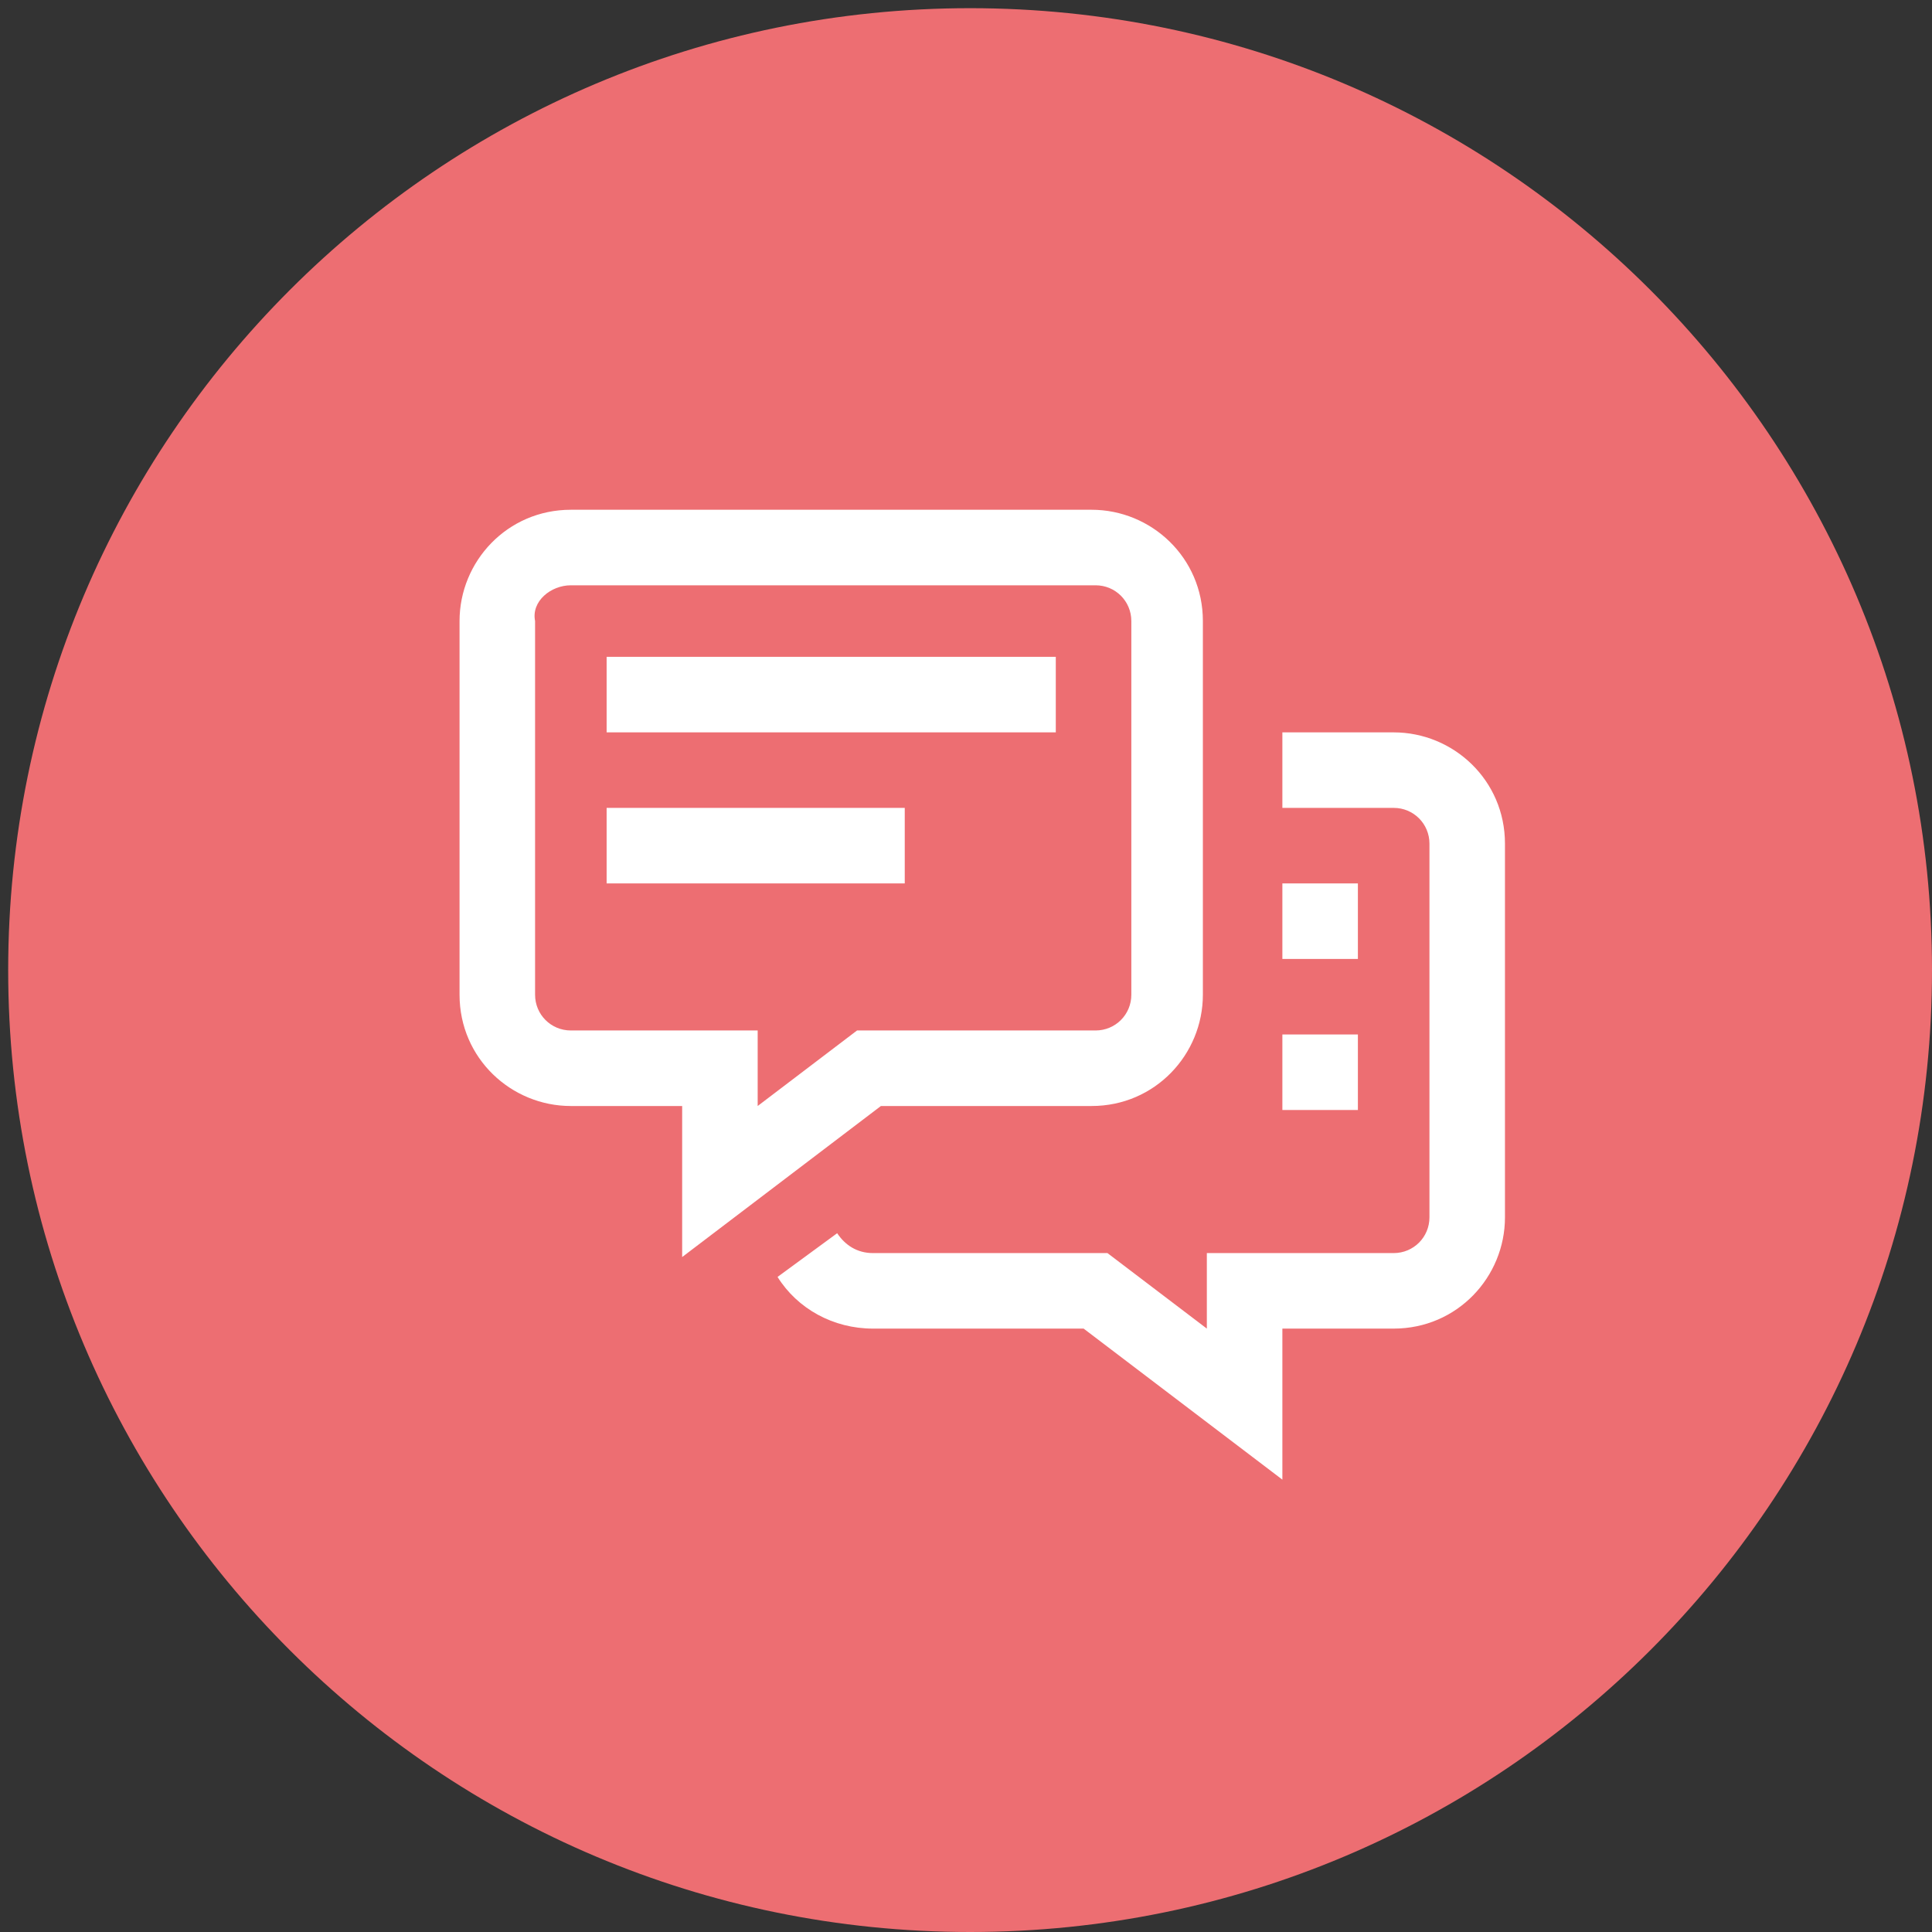
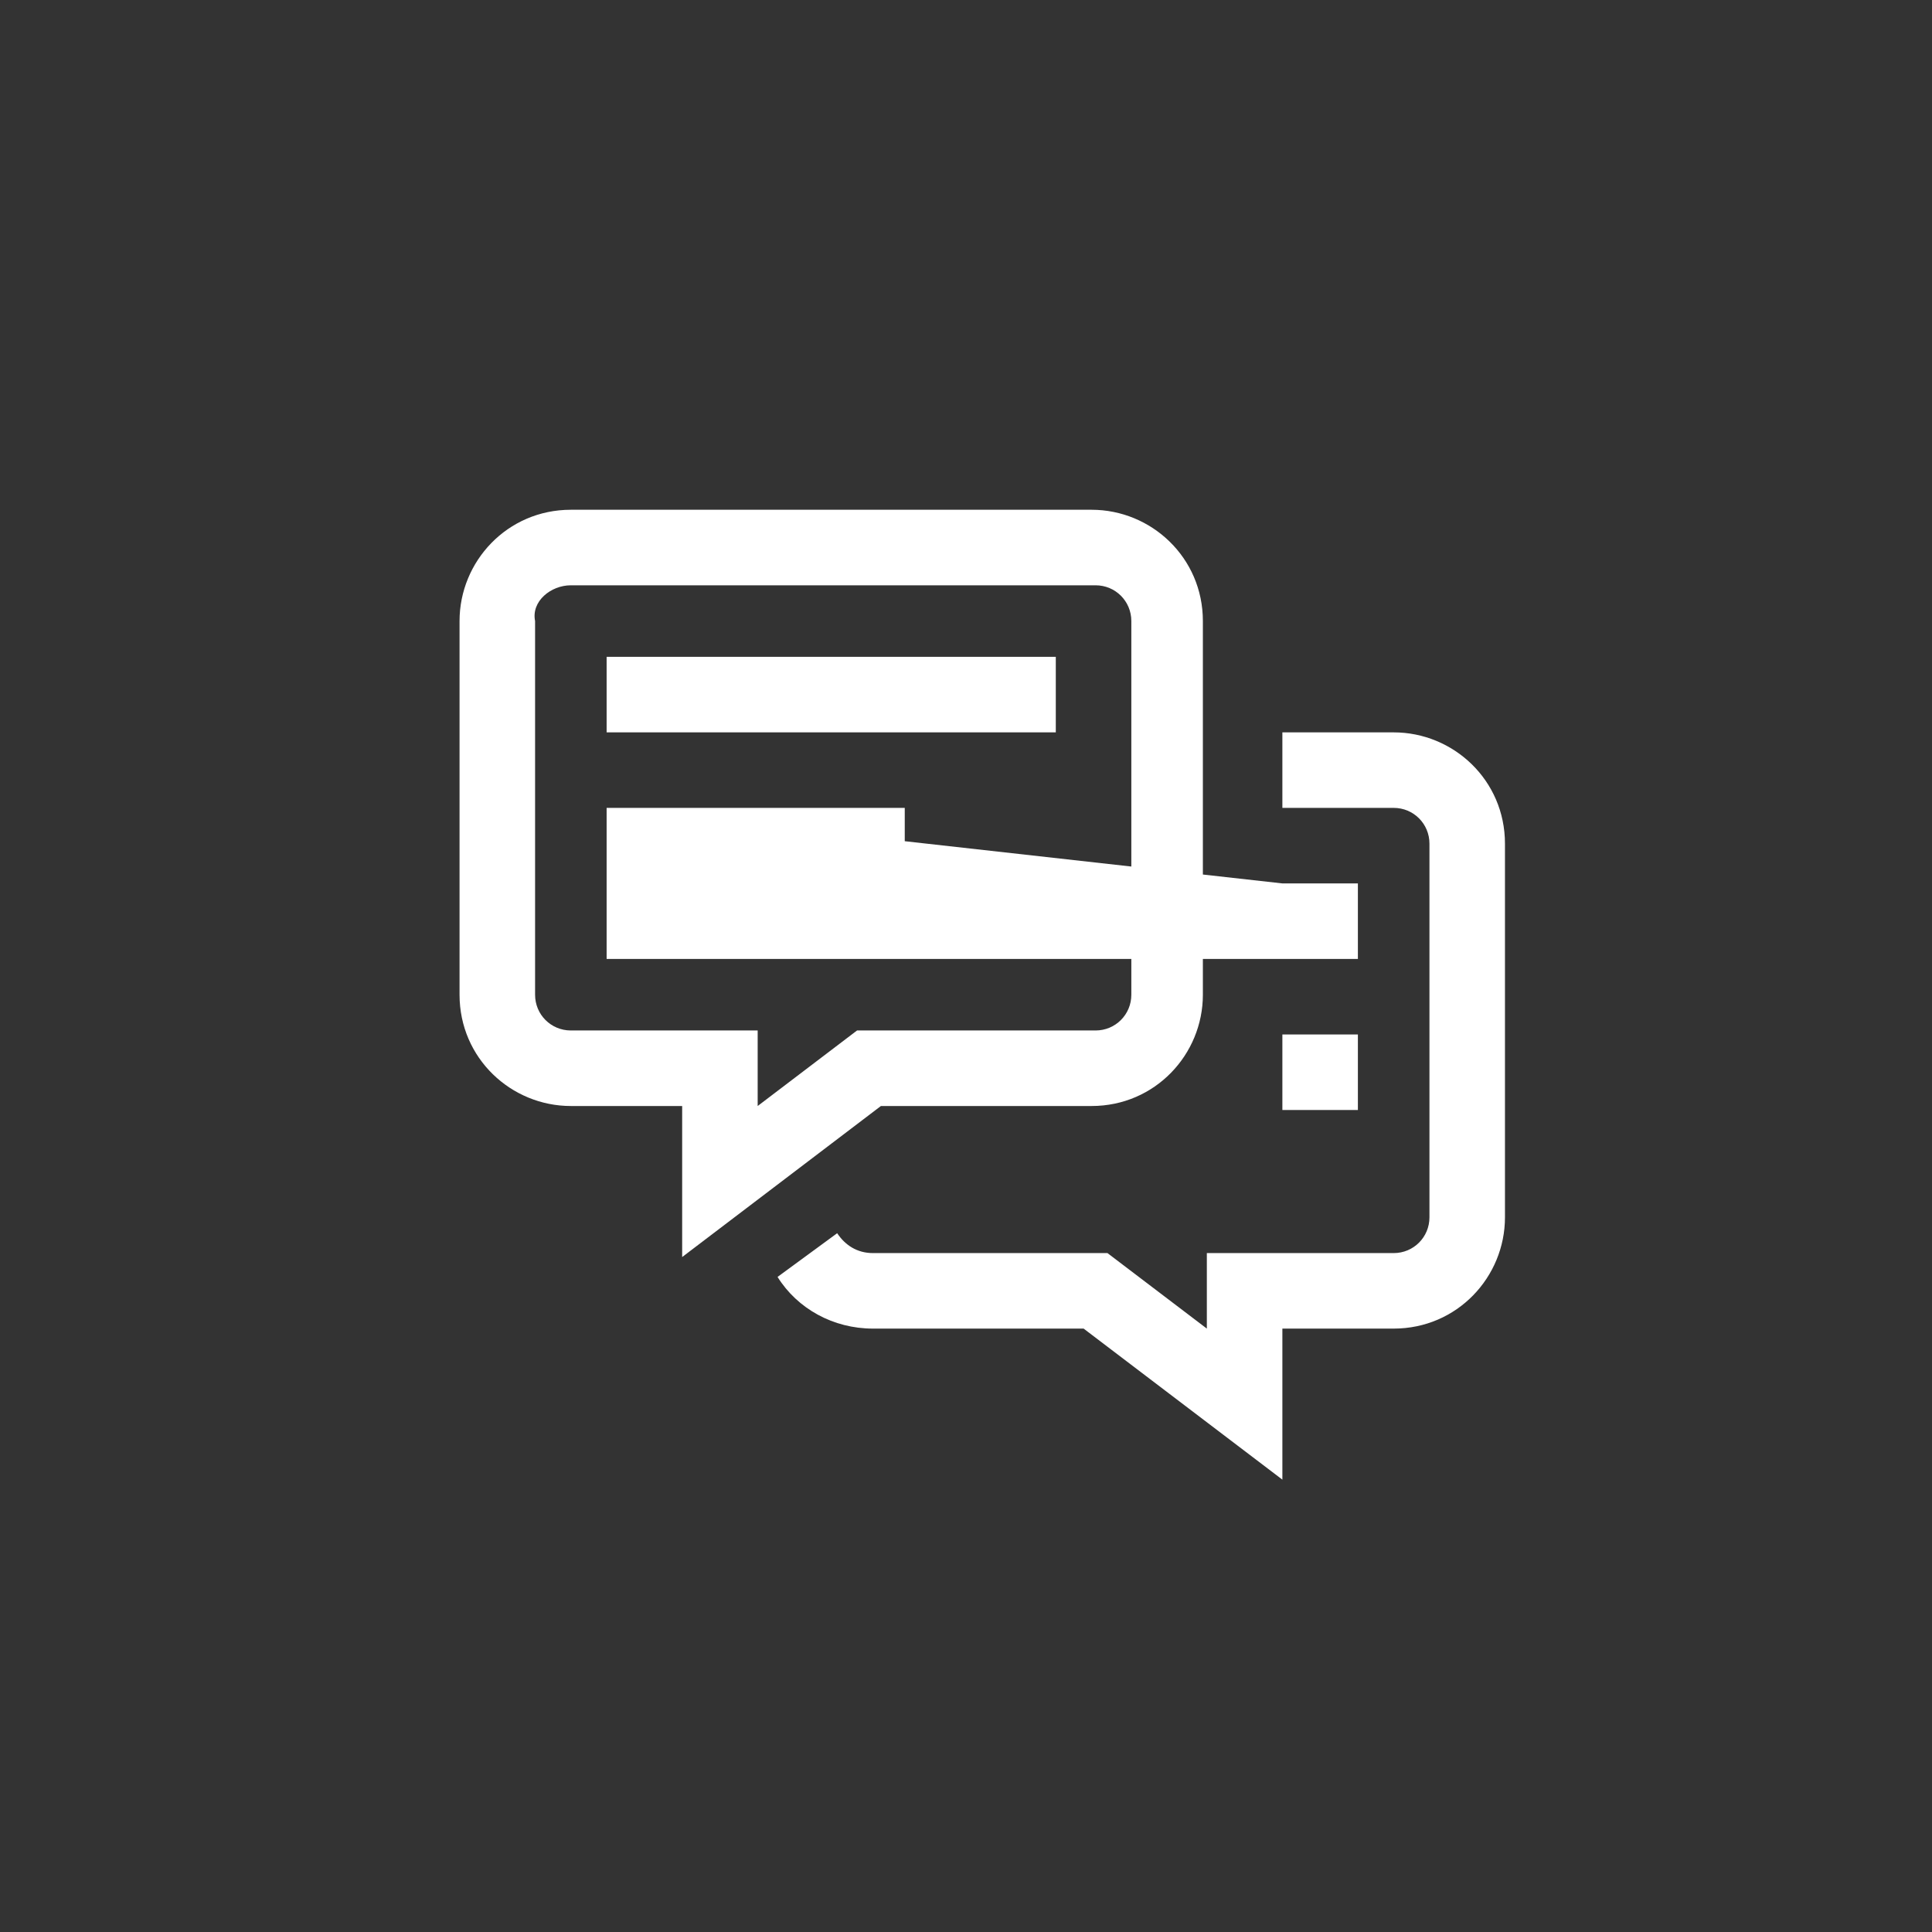
<svg xmlns="http://www.w3.org/2000/svg" width="94" height="94" viewBox="0 0 94 94" fill="none">
  <rect x="0" y="0" width="94" height="94" fill="#333333" stroke="none" />
-   <path d="M94 47.199C94 21.352 73.047 0.398 47.199 0.398C21.352 0.398 0.398 21.352 0.398 47.199C0.398 73.047 21.352 94 47.199 94C73.047 94 94 73.047 94 47.199Z" fill="#ED6E72" />
-   <path d="M27.774 24.802C24.68 24.802 22.359 27.316 22.359 30.217V48.397C22.359 51.491 24.873 53.812 27.774 53.812H33.19V61.161L42.86 53.812H53.11C56.204 53.812 58.525 51.298 58.525 48.397V30.217C58.525 27.123 56.011 24.802 53.11 24.802H27.774ZM27.774 28.477H53.303C54.27 28.477 55.044 29.25 55.044 30.217V48.397C55.044 49.364 54.27 50.137 53.303 50.137H41.699L36.864 53.812V50.137H27.774C26.808 50.137 26.034 49.364 26.034 48.397V30.217C25.84 29.25 26.808 28.477 27.774 28.477ZM29.515 31.958V35.633H51.369V31.958H29.515ZM62.393 35.633V39.307H67.808C68.775 39.307 69.549 40.081 69.549 41.048V59.227C69.549 60.194 68.775 60.968 67.808 60.968H58.718V64.642L53.883 60.968H44.213H42.473C41.699 60.968 41.119 60.581 40.732 60.001L37.831 62.128C38.798 63.675 40.539 64.642 42.473 64.642H44.213H52.723L62.393 71.991V64.642H67.808C70.902 64.642 73.223 62.128 73.223 59.227V41.048C73.223 37.953 70.709 35.633 67.808 35.633H62.393V35.633ZM29.515 39.307V42.982H44.02V39.307H29.515ZM62.393 42.982V46.656H66.067V42.982H62.393ZM62.393 50.331V54.005H66.067V50.331H62.393Z" fill="white" />
+   <path d="M27.774 24.802C24.68 24.802 22.359 27.316 22.359 30.217V48.397C22.359 51.491 24.873 53.812 27.774 53.812H33.19V61.161L42.86 53.812H53.11C56.204 53.812 58.525 51.298 58.525 48.397V30.217C58.525 27.123 56.011 24.802 53.11 24.802H27.774ZM27.774 28.477H53.303C54.27 28.477 55.044 29.25 55.044 30.217V48.397C55.044 49.364 54.27 50.137 53.303 50.137H41.699L36.864 53.812V50.137H27.774C26.808 50.137 26.034 49.364 26.034 48.397V30.217C25.84 29.25 26.808 28.477 27.774 28.477ZM29.515 31.958V35.633H51.369V31.958H29.515ZM62.393 35.633V39.307H67.808C68.775 39.307 69.549 40.081 69.549 41.048V59.227C69.549 60.194 68.775 60.968 67.808 60.968H58.718V64.642L53.883 60.968H44.213H42.473C41.699 60.968 41.119 60.581 40.732 60.001L37.831 62.128C38.798 63.675 40.539 64.642 42.473 64.642H44.213H52.723L62.393 71.991V64.642H67.808C70.902 64.642 73.223 62.128 73.223 59.227V41.048C73.223 37.953 70.709 35.633 67.808 35.633H62.393V35.633ZM29.515 39.307V42.982H44.02V39.307H29.515ZV46.656H66.067V42.982H62.393ZM62.393 50.331V54.005H66.067V50.331H62.393Z" fill="white" />
</svg>